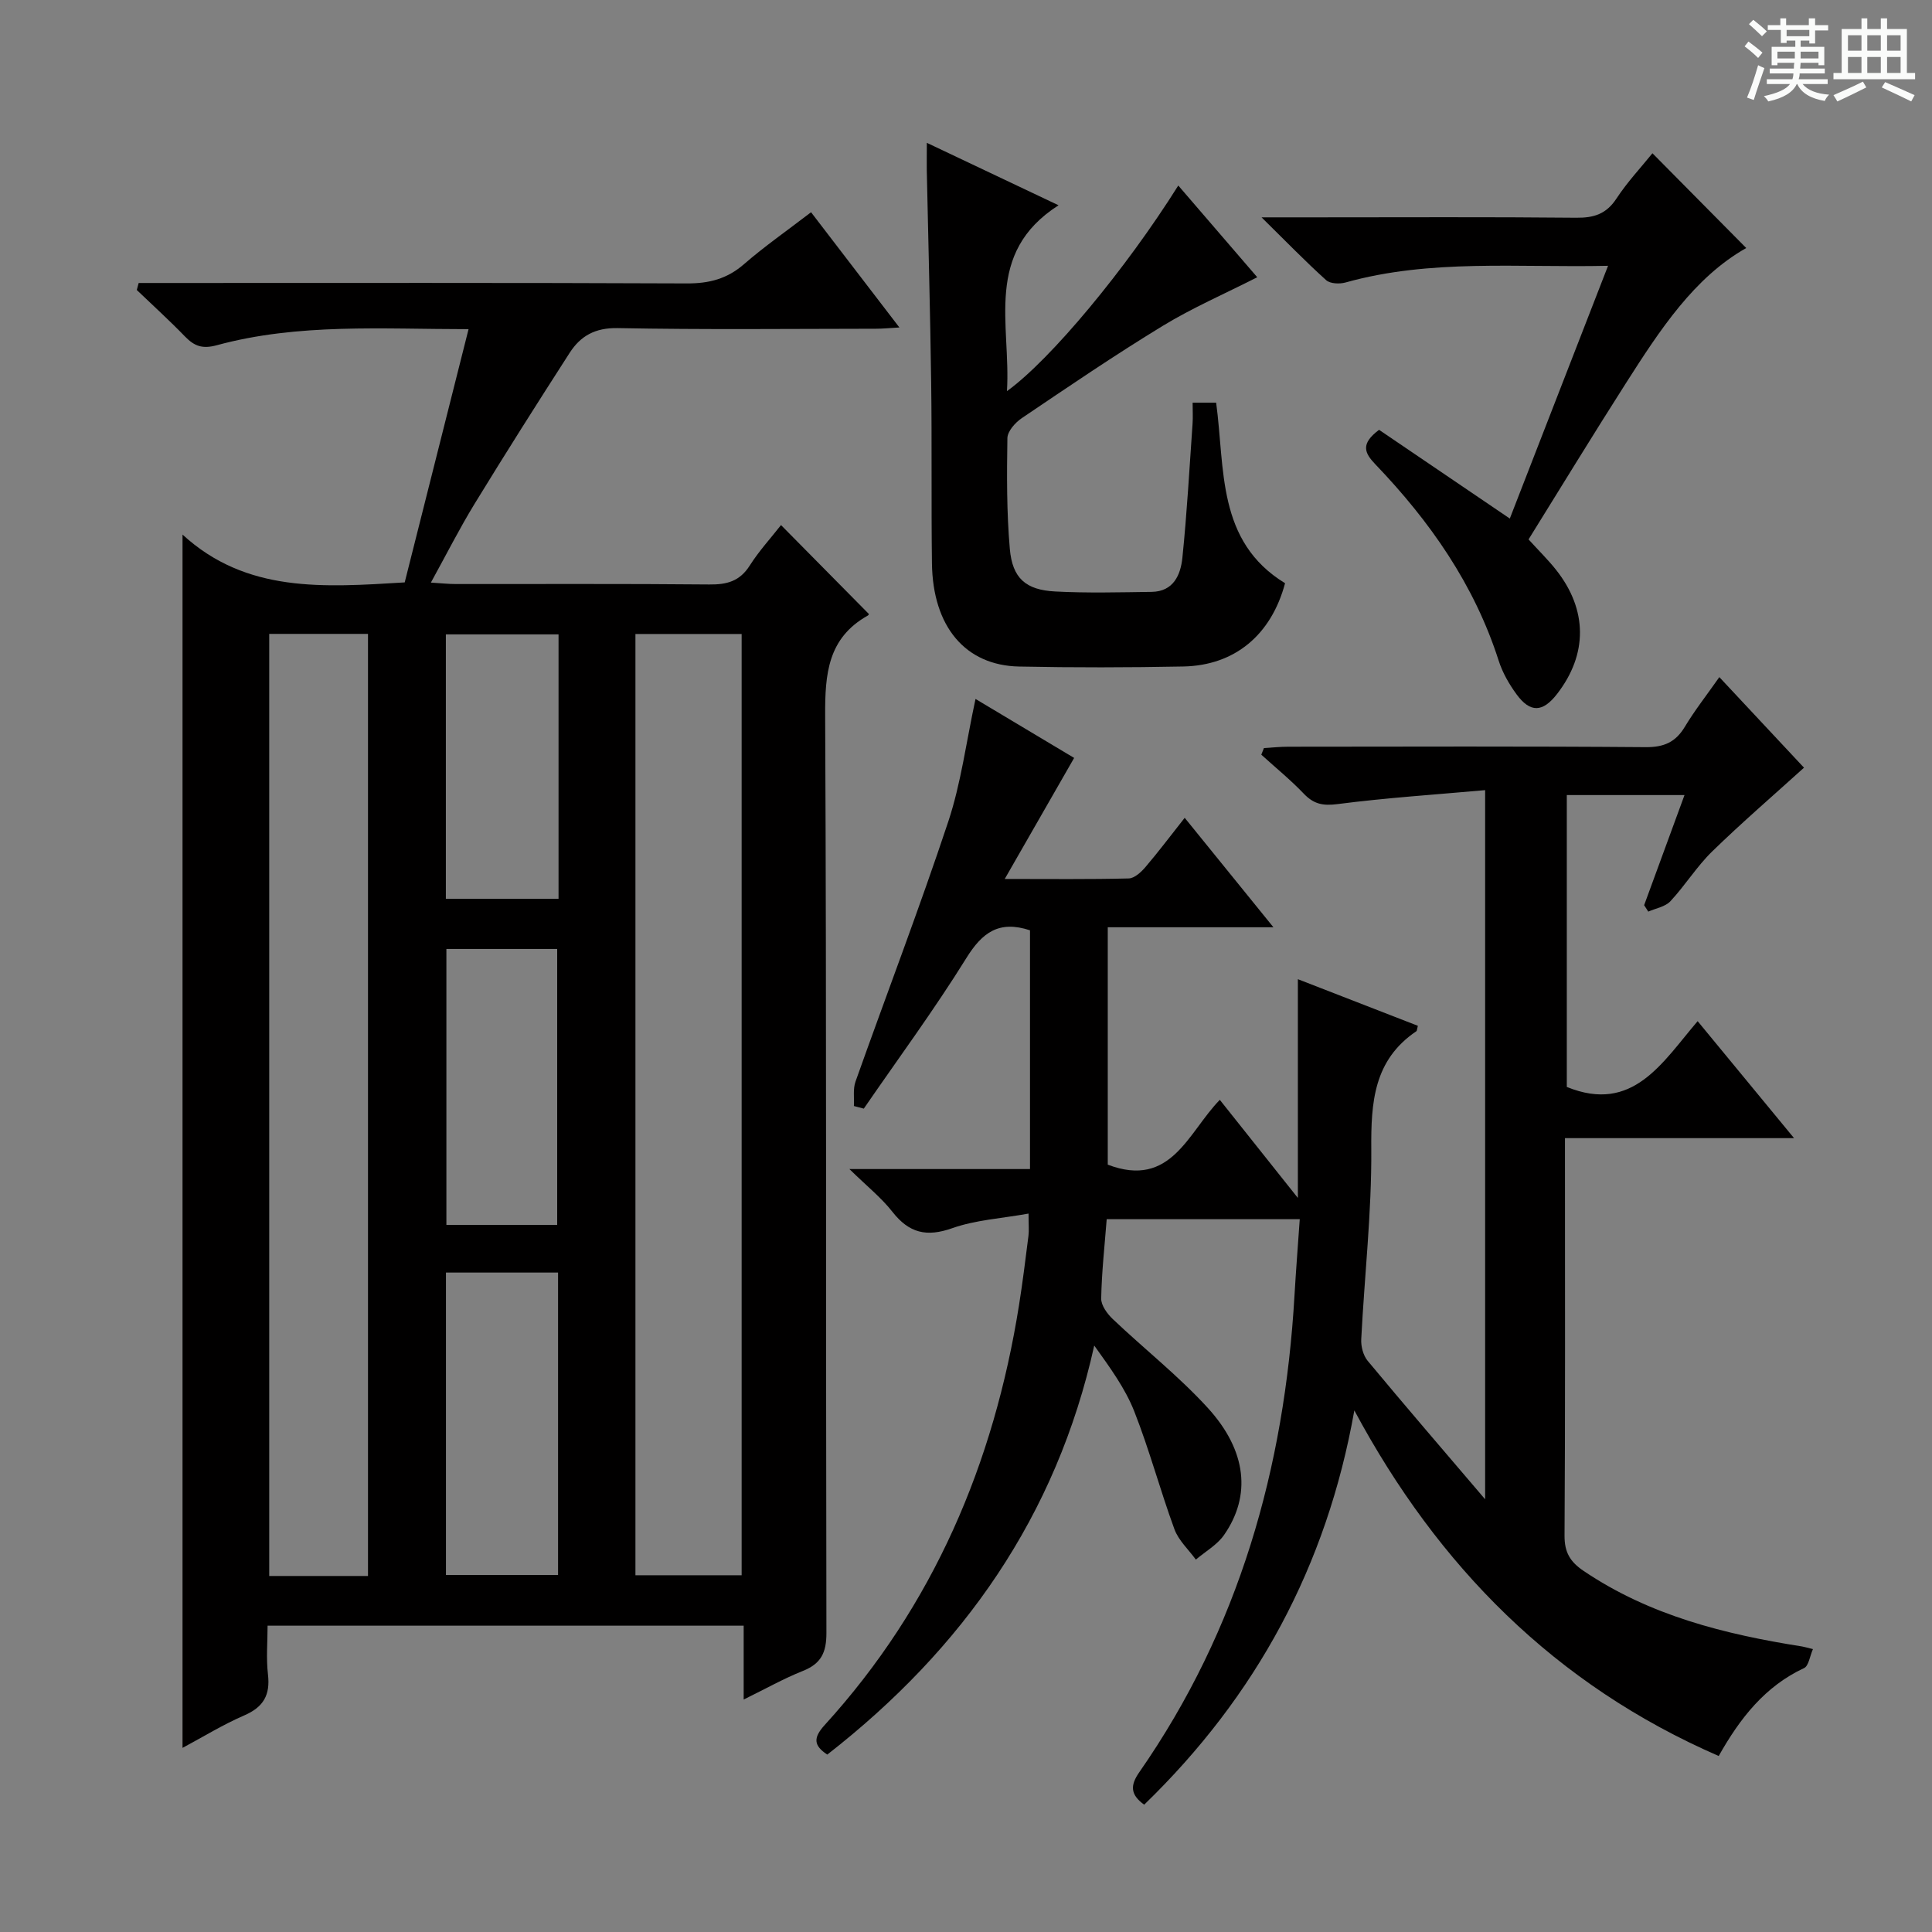
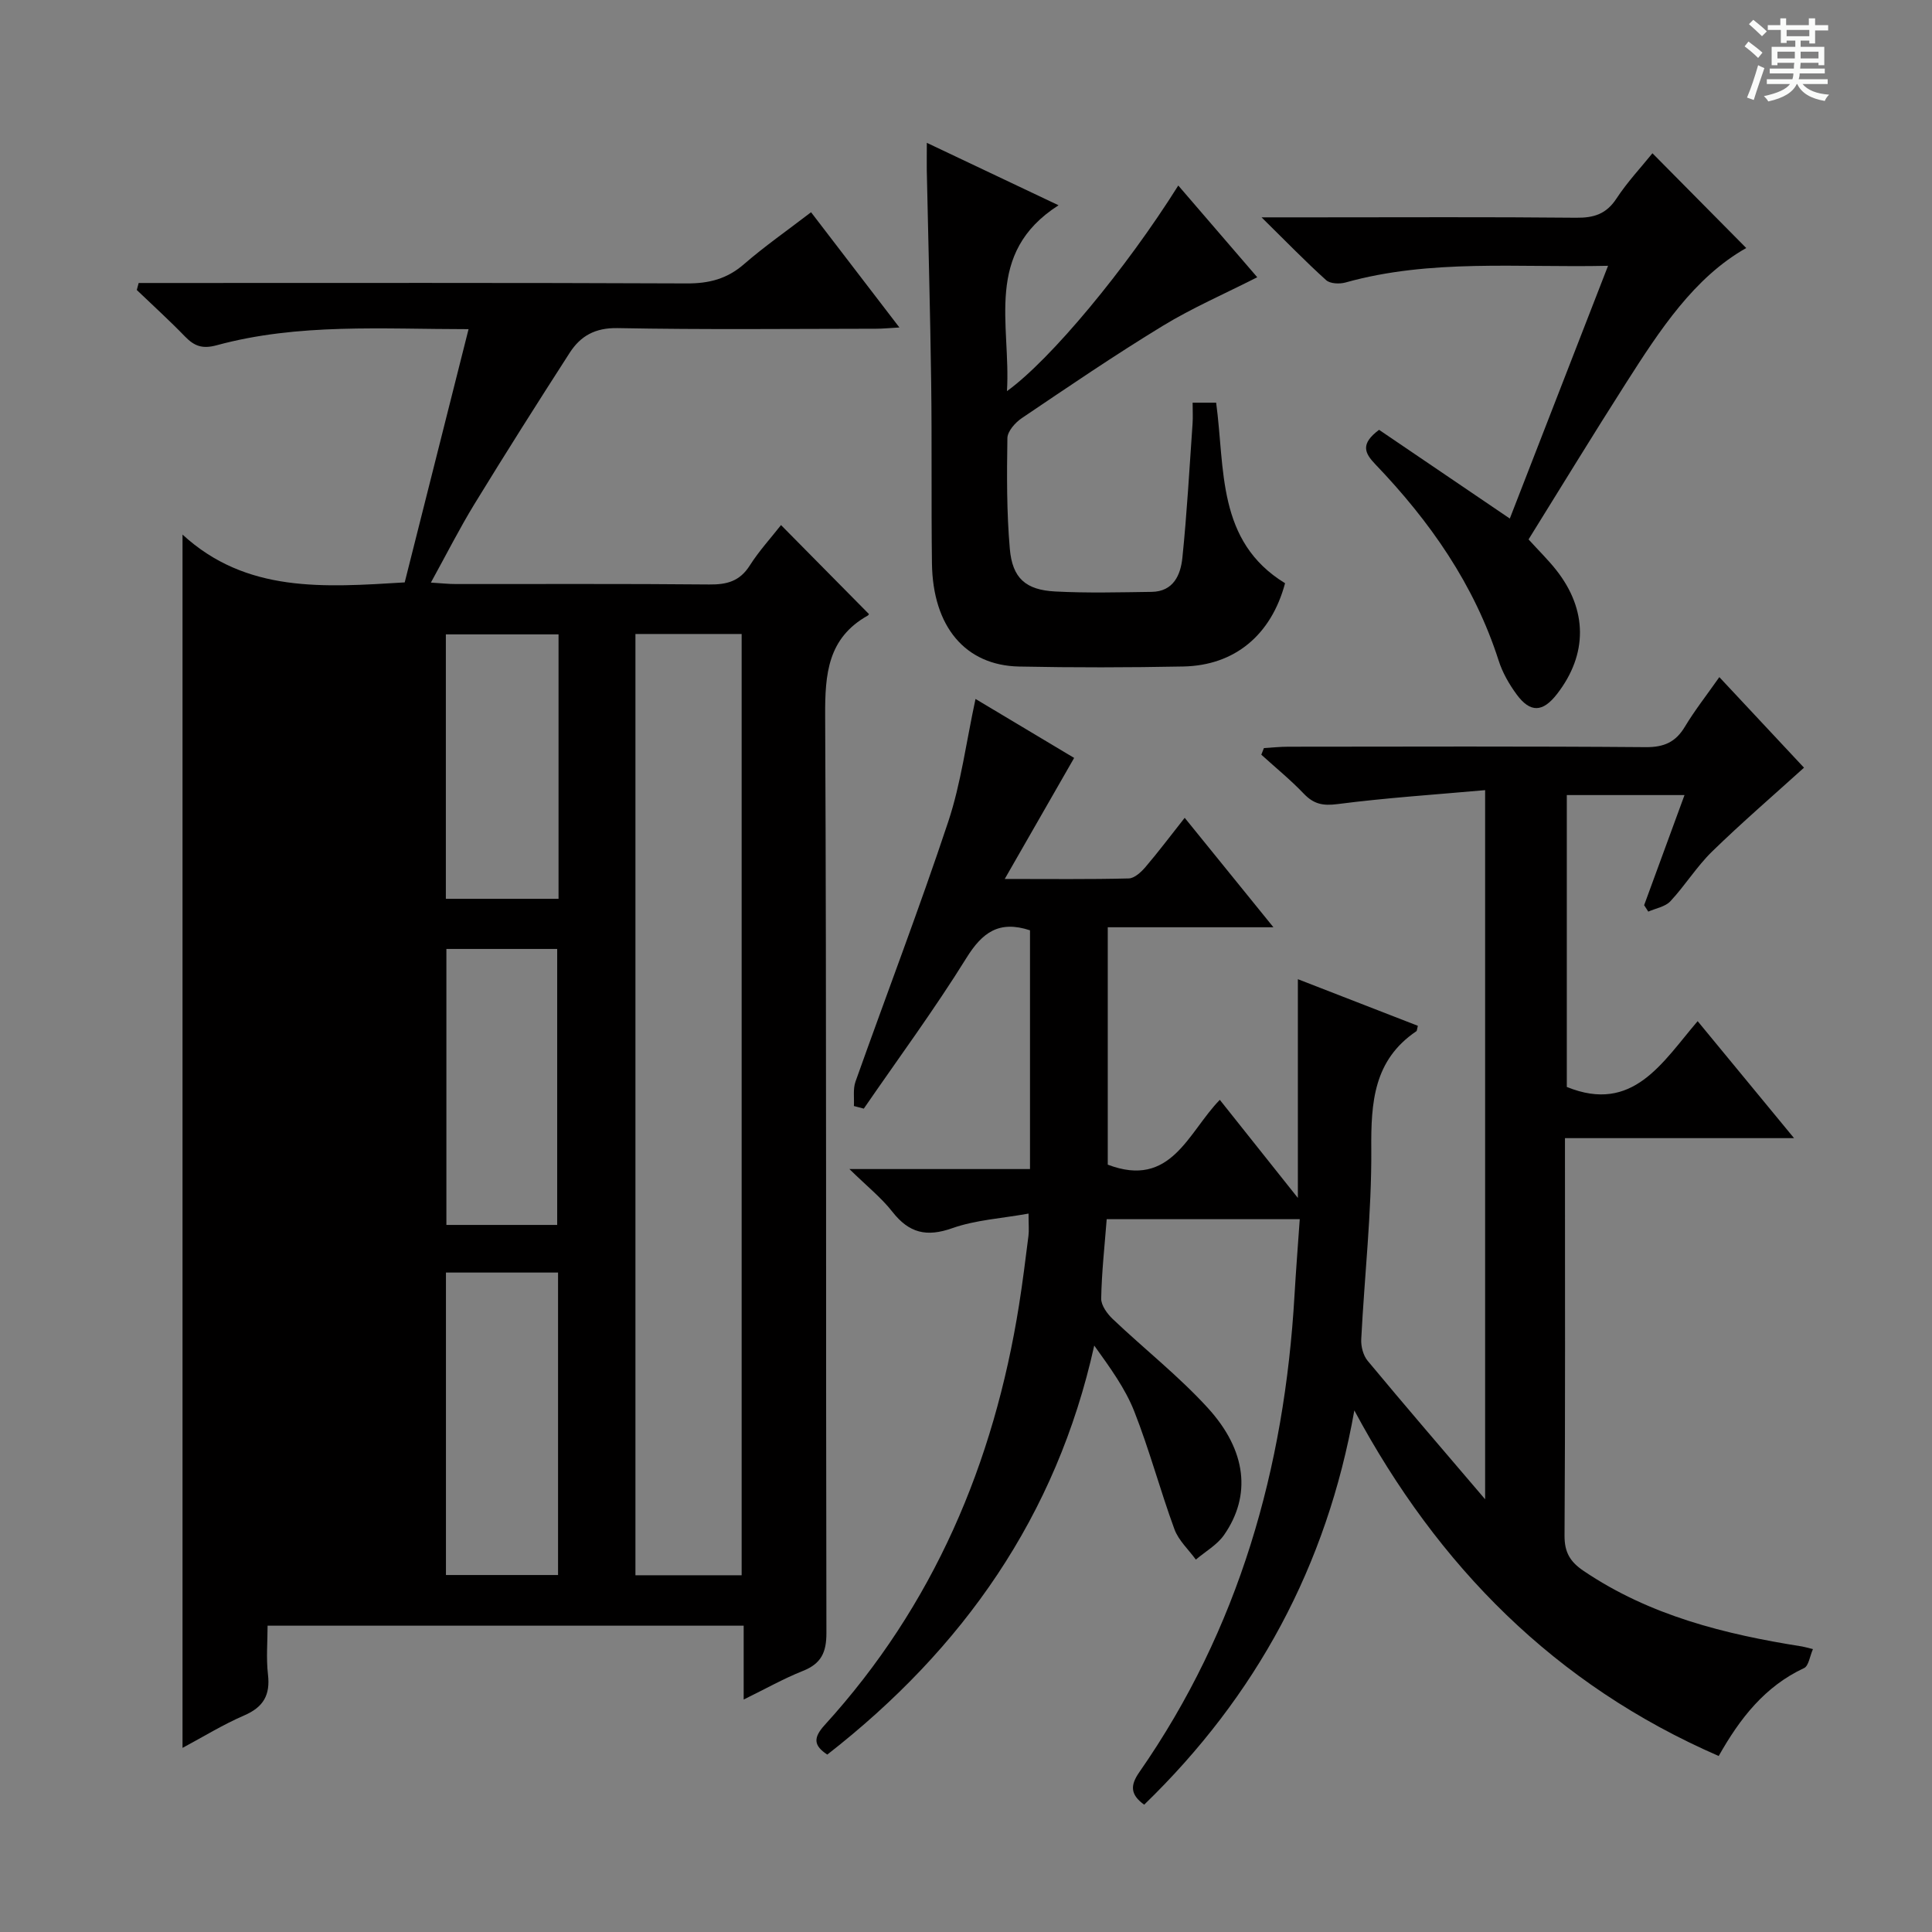
<svg xmlns="http://www.w3.org/2000/svg" enable-background="new 0 0 400 400" viewBox="0 0 400 400">
  <rect x="0" y="0" width="400" height="400" fill="#808080" stroke="none" />
  <path d="m361.2 9.6.8-1c.9.7 1.9 1.4 2.9 2.3l-.9 1.1c-1-1-2-1.8-2.8-2.4zm.5 10.6c.9-2.1 1.6-4.3 2.3-6.7.4.2.8.4 1.3.6-.7 2.1-1.5 4.3-2.2 6.6zm.4-15.2.9-.9c1 .8 2 1.6 2.8 2.4l-1 1c-.9-.9-1.8-1.7-2.7-2.5zm12.5-1.2h1.2v1.4h2.7v1.1h-2.7v2.7h-1.2v-.6h-1.8v1.3h4.9v3.8h-1.2v-.5h-3.7c0 .4-.1.9-.1 1.2h5.1v1h-5.2c0 .5-.1.9-.2 1.2h6v1h-5.2c1.1 1.3 2.9 2 5.5 2.2-.4.4-.7.8-.9 1.3-2.9-.5-4.8-1.6-5.7-3.5h-.1c-.8 1.7-2.7 2.9-5.9 3.6-.2-.4-.6-.8-.9-1.1 2.8-.6 4.6-1.4 5.4-2.5h-4.8v-1h5.3c.1-.3.2-.7.2-1.2h-4.9v-1h5c0-.4 0-.8.1-1.2h-3.5v.5h-1.2v-3.8h4.9v-1.3h-1.8v.5h-1.2v-2.7h-2.7v-1h2.6v-1.4h1.2v1.4h4.7v-1.4zm-6.6 8.3h3.6c0-.4 0-.9 0-1.4h-3.6zm1.9-4.6h4.7v-1.3h-4.7zm6.6 3.2h-3.7v1.4h3.7z" fill="#fafbfa" />
-   <path d="m385.3 3.8h1.3v2.2h2.8v-2.2h1.3v2.2h4.1v9.1h1.7v1.3h-16.9v-1.3h1.7v-9.1h4.1v-2.2zm.4 13.1.7 1.2c-1.8.9-3.8 1.9-6 2.9-.2-.4-.5-.8-.8-1.3 2.3-1 4.3-1.9 6.1-2.8zm-3.1-6.4h2.8v-3.2h-2.8zm0 4.6h2.8v-3.3h-2.8zm4-4.6h2.8v-3.2h-2.8zm0 4.6h2.8v-3.3h-2.8zm3.7 1.9c2.1.9 4.1 1.8 6.1 2.7l-.7 1.3c-2.2-1.1-4.2-2-6.1-2.9zm3.2-9.7h-2.8v3.2h2.8zm-2.8 7.8h2.8v-3.3h-2.8z" fill="#fafbfa" />
  <g fill="#010000">
-     <path d="m97.01 68.15c-17.9 0-35.22-1.27-52.14 3.33-2.94.8-4.61.2-6.54-1.78-3.22-3.33-6.66-6.45-10.01-9.66.13-.48.26-.96.39-1.45h5.55c35.99 0 71.98-.07 107.96.09 4.59.02 8.32-.94 11.82-3.99 4.26-3.7 8.92-6.94 13.88-10.75 6 7.82 11.91 15.54 18.29 23.86-2.06.12-3.46.26-4.86.26-17.83.02-35.66.21-53.48-.13-4.66-.09-7.69 1.63-9.94 5.14-6.66 10.34-13.24 20.73-19.66 31.22-3.11 5.08-5.8 10.41-9.06 16.33 2.11.13 3.64.3 5.17.3 17.49.02 34.99-.08 52.48.09 3.64.04 6.3-.67 8.36-3.91 1.93-3.04 4.4-5.73 6.48-8.39 6.18 6.26 12.1 12.25 18.16 18.38.1-.21.04.23-.2.36-8.28 4.65-8.86 12.08-8.82 20.7.3 63.31.12 126.62.26 189.93.01 4.07-1.1 6.37-4.88 7.87-3.97 1.58-7.73 3.71-12.25 5.92 0-5.42 0-10.15 0-15.29-32.88 0-65.28 0-98.57 0 0 3.28-.31 6.73.08 10.1.5 4.25-.93 6.75-4.9 8.47-4.39 1.9-8.5 4.43-12.79 6.73 0-83.52 0-166.75 0-251.2 13.2 12.12 29.22 10.92 46 9.9 4.32-17.09 8.71-34.51 13.22-52.43zm34.55 63.11v194.88h21.99c0-65.18 0-129.9 0-194.88-7.38 0-14.49 0-21.99 0zm-55.37 195.03c0-65.36 0-130.19 0-195.05-7.01 0-13.61 0-20.45 0v195.05zm39.35-62.82c-8.08 0-15.51 0-23.21 0v62.62h23.21c0-21.1 0-41.7 0-62.62zm-.18-9.86c0-19.44 0-38.31 0-57.14-7.9 0-15.34 0-22.94 0v57.14zm.28-122.27c-8.09 0-15.66 0-23.33 0v54.75h23.33c0-18.46 0-36.42 0-54.75z" />
+     <path d="m97.01 68.15c-17.9 0-35.22-1.27-52.14 3.33-2.94.8-4.61.2-6.54-1.78-3.22-3.33-6.66-6.45-10.01-9.66.13-.48.26-.96.39-1.45h5.55c35.99 0 71.98-.07 107.96.09 4.59.02 8.32-.94 11.82-3.99 4.26-3.7 8.92-6.94 13.88-10.75 6 7.82 11.91 15.54 18.29 23.86-2.06.12-3.46.26-4.86.26-17.83.02-35.66.21-53.48-.13-4.66-.09-7.69 1.63-9.94 5.14-6.66 10.34-13.24 20.73-19.66 31.22-3.11 5.08-5.8 10.41-9.06 16.33 2.11.13 3.64.3 5.17.3 17.49.02 34.99-.08 52.48.09 3.64.04 6.3-.67 8.36-3.91 1.93-3.04 4.4-5.73 6.48-8.39 6.18 6.26 12.1 12.25 18.16 18.38.1-.21.04.23-.2.36-8.28 4.65-8.86 12.08-8.82 20.7.3 63.31.12 126.62.26 189.93.01 4.07-1.1 6.37-4.88 7.87-3.97 1.58-7.73 3.71-12.25 5.92 0-5.42 0-10.15 0-15.29-32.88 0-65.28 0-98.57 0 0 3.28-.31 6.73.08 10.1.5 4.25-.93 6.75-4.9 8.47-4.39 1.9-8.5 4.43-12.79 6.73 0-83.52 0-166.75 0-251.2 13.2 12.12 29.22 10.92 46 9.9 4.32-17.09 8.71-34.51 13.22-52.43zm34.55 63.11v194.88h21.99c0-65.18 0-129.9 0-194.88-7.38 0-14.49 0-21.99 0zm-55.37 195.03v195.05zm39.35-62.82c-8.08 0-15.51 0-23.21 0v62.62h23.21c0-21.1 0-41.7 0-62.62zm-.18-9.86c0-19.44 0-38.31 0-57.14-7.9 0-15.34 0-22.94 0v57.14zm.28-122.27c-8.09 0-15.66 0-23.33 0v54.75h23.33c0-18.46 0-36.42 0-54.75z" />
    <path d="m293.55 212.38c-.2.8-.19 1.04-.29 1.11-8.86 5.98-9.42 14.72-9.35 24.45.09 13.1-1.41 26.21-2.08 39.32-.08 1.48.4 3.36 1.32 4.47 7.76 9.34 15.68 18.53 24.33 28.68 0-49.3 0-97.42 0-146.82-10.23.92-20.44 1.58-30.56 2.89-3.04.39-4.92 0-6.98-2.15-2.74-2.87-5.85-5.4-8.8-8.08.18-.46.36-.91.54-1.37 1.68-.1 3.36-.28 5.04-.28 24.67-.02 49.33-.11 74 .09 3.8.03 6.21-1.04 8.13-4.25 2.03-3.38 4.49-6.5 7.12-10.25 6.2 6.63 12.06 12.91 17.53 18.75-6.43 5.82-12.91 11.4-19.02 17.35-3.19 3.11-5.59 7.03-8.65 10.31-1.07 1.14-3.02 1.45-4.57 2.14-.29-.44-.57-.89-.86-1.33 2.72-7.42 5.44-14.85 8.36-22.8-8.28 0-16.13 0-24.37 0v60.43c13.7 5.58 19.78-5.09 27.09-13.62 6.72 8.15 13.05 15.84 19.96 24.22-16.02 0-31.34 0-47.43 0v5.3c0 25.67.07 51.33-.09 77-.02 3.45 1.16 5.41 3.92 7.28 13.72 9.28 29.26 13.14 45.29 15.67.48.08.94.23 2.22.54-.65 1.47-.88 3.48-1.84 3.93-8.1 3.78-13.26 10.38-17.67 18.2-33.87-14.73-58.12-39.26-75.44-71.55-5.7 32.21-20.31 59.16-43.51 81.63-2.85-2.06-2.94-3.96-1.02-6.71 20.64-29.65 30.07-62.99 32.14-98.71.3-5.12.7-10.24 1.09-15.8-13.57 0-26.59 0-39.97 0-.43 5.54-1.04 10.98-1.14 16.42-.03 1.42 1.25 3.17 2.4 4.26 6.51 6.18 13.63 11.78 19.66 18.38 8.12 8.89 9.02 18.22 3.37 26.33-1.43 2.05-3.86 3.41-5.83 5.09-1.52-2.09-3.59-3.97-4.44-6.3-2.96-8.07-5.17-16.42-8.32-24.41-1.86-4.72-4.95-8.96-8.28-13.61-7.82 35.3-27.15 62.77-55.27 84.69-2.78-1.84-3-3.42-.53-6.13 22.52-24.73 35.02-54.17 40.23-86.94.76-4.76 1.34-9.54 1.95-14.32.14-1.11.02-2.25.02-4.62-5.61 1.01-10.95 1.31-15.79 3.02-5.33 1.89-8.95 1.01-12.39-3.38-2.3-2.94-5.31-5.33-8.91-8.86h37.39c0-16.85 0-33.24 0-49.43-6.41-2.11-9.88.44-13.16 5.72-6.63 10.68-14.12 20.83-21.25 31.2-.68-.18-1.36-.36-2.05-.54.09-1.69-.21-3.52.33-5.05 6.38-17.96 13.2-35.76 19.21-53.84 2.64-7.96 3.71-16.44 5.64-25.39 7.08 4.24 13.84 8.27 20.42 12.21-4.72 8.24-9.29 16.2-14.37 25.06 9.46 0 17.57.1 25.68-.11 1.18-.03 2.56-1.31 3.45-2.35 2.68-3.14 5.17-6.45 8.13-10.2 6.09 7.51 11.88 14.65 18.37 22.66-12.01 0-23.03 0-34.3 0v49.15c13.15 5.01 16.6-6.67 23.2-13.42 5.16 6.49 10.17 12.79 16.16 20.31 0-15.9 0-30.26 0-45.29 8.72 3.39 16.72 6.5 24.84 9.65z" />
    <path d="m191.89 29.57c9.08 4.3 17.57 8.33 27.27 12.93-15.54 9.94-9.84 24.65-10.68 38.48 9.04-6.52 24.65-25.32 35.47-42.57 5.48 6.37 10.84 12.6 16.35 18.99-6.76 3.44-13.43 6.33-19.57 10.07-9.93 6.05-19.55 12.6-29.19 19.11-1.35.91-2.94 2.71-2.97 4.12-.12 7.64-.16 15.31.5 22.91.53 6.11 3.29 8.53 9.4 8.85 6.64.35 13.32.17 19.98.08 4.52-.07 5.99-3.54 6.35-7.06.95-9.24 1.46-18.53 2.11-27.8.09-1.31.01-2.63.01-4.31h4.87c1.86 13.73.07 28.7 14.27 37.38-2.87 10.71-10.41 17.03-21.07 17.24-11.32.22-22.65.24-33.98.01-11.16-.22-17.89-8.27-18.06-21.37-.16-12.49.01-24.98-.16-37.47-.2-14.64-.6-29.27-.91-43.91-.02-1.62.01-3.25.01-5.68z" />
    <path d="m285.52 88.99c8.86 6.01 17.74 12.04 27.07 18.37 6.71-17.26 13.41-34.5 20.34-52.33-18.72.42-36.74-1.47-54.37 3.46-1.23.34-3.17.26-4-.49-4.27-3.85-8.28-7.99-13.37-13h11.16c18 0 36-.1 53.99.08 3.67.04 6.23-.77 8.33-3.97 2.27-3.46 5.15-6.52 7.45-9.38 6.47 6.54 12.87 13 19.42 19.62-10.8 6.1-17.89 16.99-24.87 27.92-6.87 10.76-13.52 21.66-20.2 32.41 2.19 2.41 4.09 4.26 5.72 6.33 6.52 8.25 6.55 17.46.18 25.67-2.95 3.81-5.53 3.95-8.37.09-1.55-2.11-2.93-4.52-3.72-7-5.04-15.74-14.23-28.85-25.51-40.62-2.25-2.35-3.17-4.23.75-7.16z" />
  </g>
</svg>